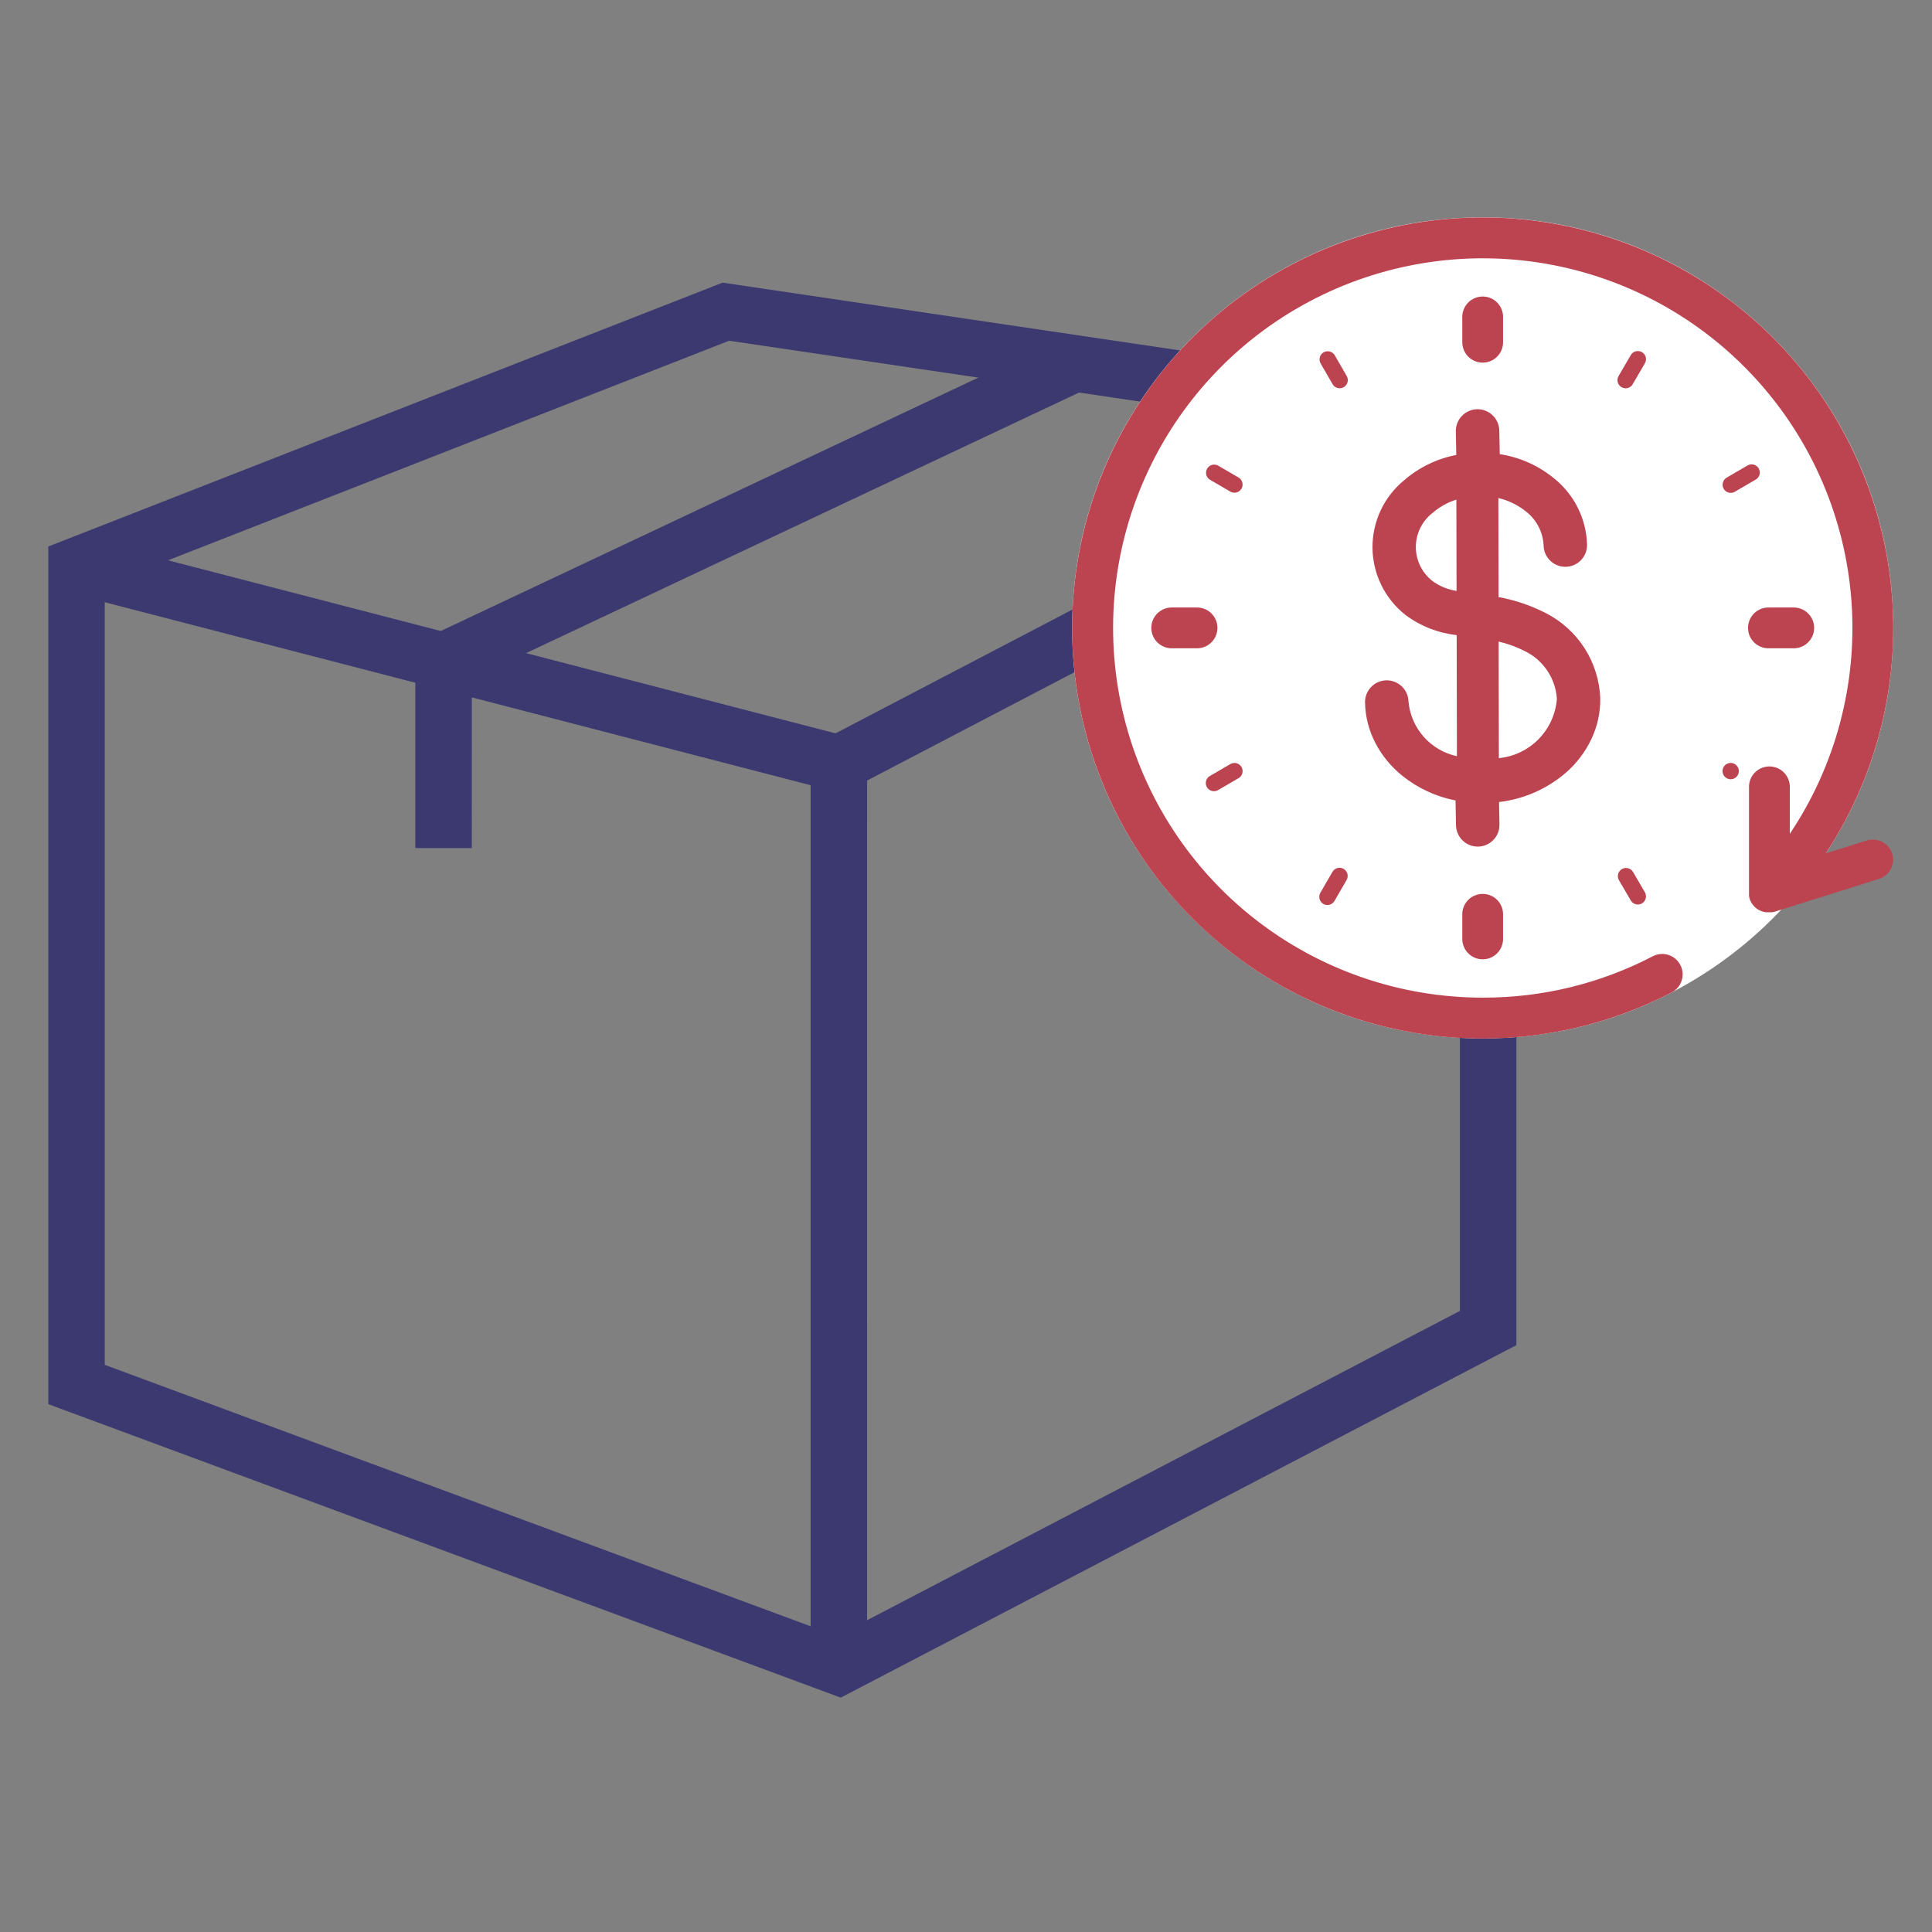
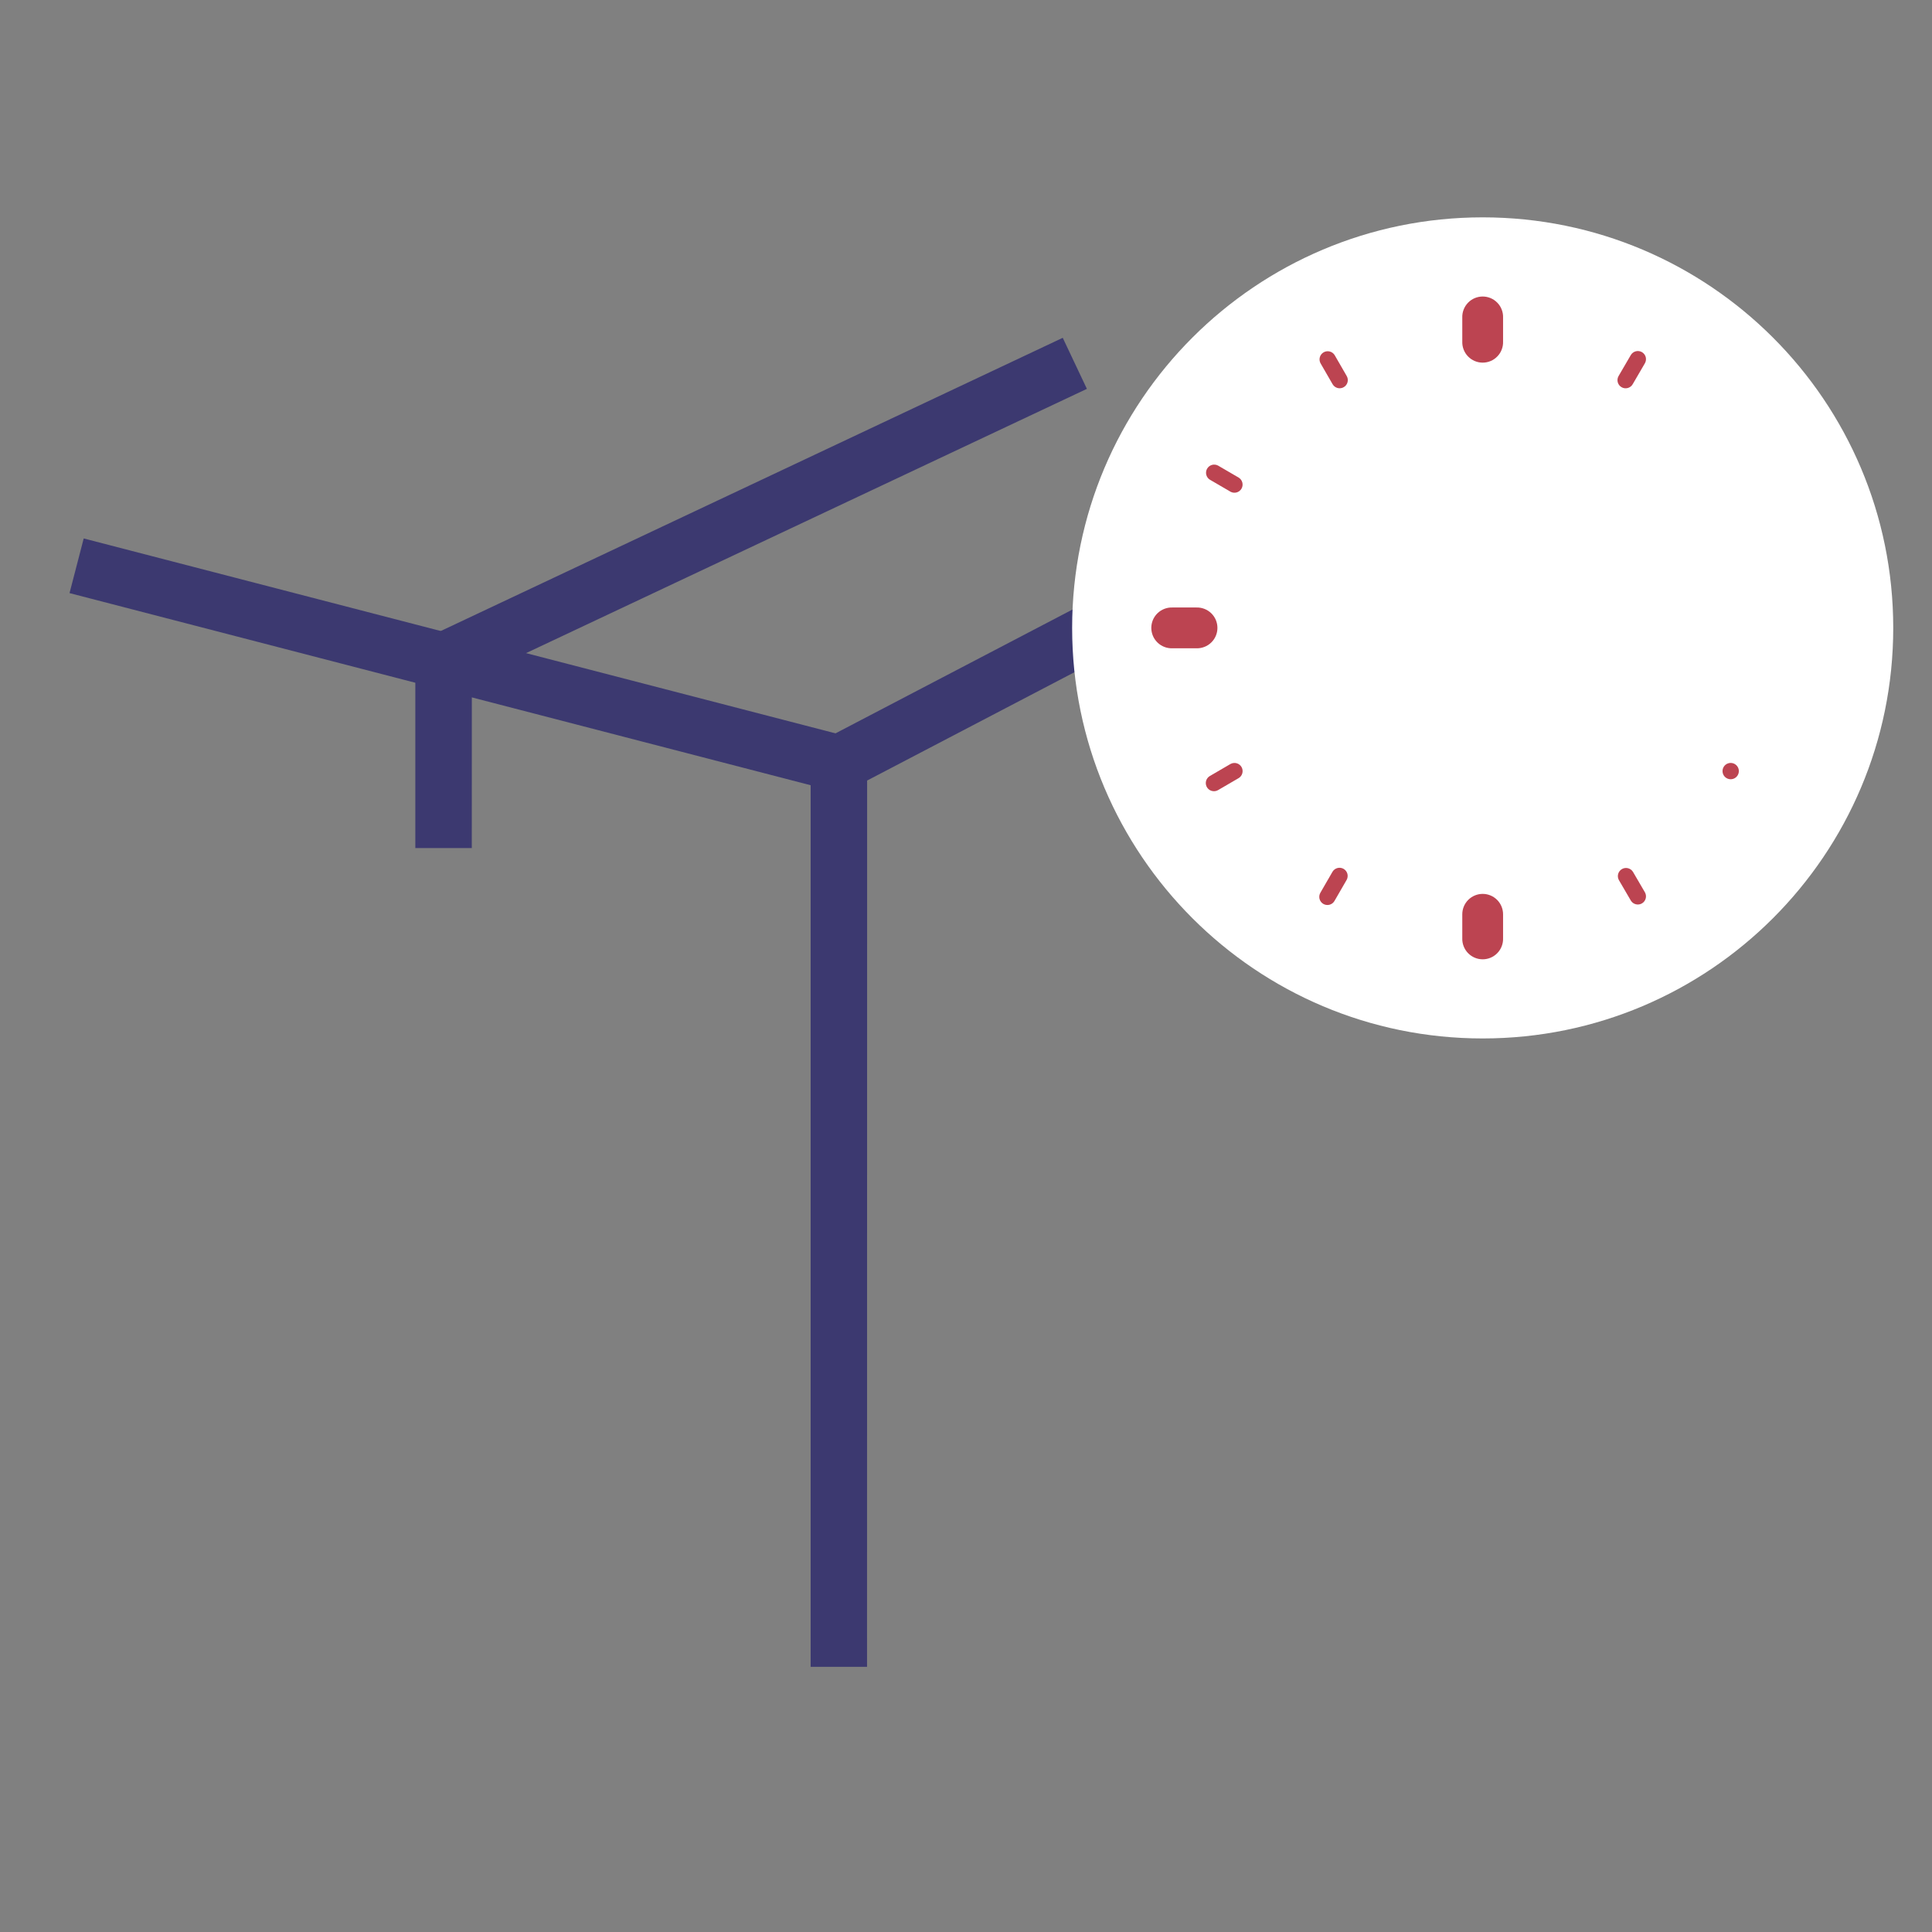
<svg xmlns="http://www.w3.org/2000/svg" width="80" height="80" viewBox="0 0 80 80" fill="none">
  <rect x="0" y="0" width="80" height="80" fill="#808080" stroke="none" />
-   <path d="M34.814 70.296L2 58.143V22.629L29.921 11.704L62.79 16.574V55.7L34.814 70.296ZM4.338 56.515L34.652 67.743L60.452 54.282V18.59L30.192 14.109L4.337 24.226L4.338 56.515Z" fill="#3C3970" />
  <path d="M35.902 69.02H33.567V32.515L2.879 24.559L3.466 22.296L35.906 30.706L35.902 69.02Z" fill="#3C3970" />
  <path d="M61.065 16.535L34.194 30.577L35.277 32.649L62.148 18.608L61.065 16.535Z" fill="#3C3970" />
  <path d="M19.536 35.117H17.198V26.625L44.006 13.988L45.006 16.102L19.538 28.102L19.536 35.117Z" fill="#3C3970" />
  <path d="M58.114 35.118H55.776V37.456H58.114V35.118Z" fill="#3C3970" />
  <path d="M58.114 30.442H55.776V32.78H58.114V30.442Z" fill="#3C3970" />
  <path d="M58.114 25.765H55.776V28.103H58.114V25.765Z" fill="#3C3970" />
  <path d="M61.395 43C70.784 43 78.395 35.389 78.395 26C78.395 16.611 70.784 9 61.395 9C52.006 9 44.395 16.611 44.395 26C44.395 35.389 52.006 43 61.395 43Z" fill="white" />
  <path d="M55.759 15.561L55.264 14.703C55.218 14.629 55.144 14.575 55.059 14.554C54.974 14.533 54.884 14.545 54.808 14.589C54.732 14.633 54.676 14.705 54.652 14.789C54.628 14.873 54.638 14.964 54.679 15.041L55.174 15.899C55.196 15.939 55.225 15.974 55.26 16.003C55.295 16.031 55.336 16.052 55.379 16.065C55.423 16.077 55.469 16.081 55.514 16.075C55.559 16.07 55.602 16.055 55.641 16.032C55.681 16.01 55.715 15.979 55.742 15.943C55.769 15.907 55.789 15.866 55.8 15.822C55.811 15.778 55.813 15.732 55.806 15.687C55.799 15.642 55.783 15.6 55.759 15.561Z" fill="#BC4451" />
  <path d="M67.617 36.1C67.571 36.026 67.497 35.972 67.412 35.951C67.327 35.929 67.237 35.942 67.161 35.986C67.085 36.03 67.029 36.102 67.005 36.186C66.981 36.27 66.991 36.361 67.032 36.438L67.532 37.295C67.578 37.369 67.652 37.423 67.737 37.444C67.822 37.465 67.912 37.453 67.988 37.409C68.064 37.365 68.12 37.293 68.144 37.209C68.168 37.125 68.158 37.035 68.117 36.957L67.617 36.1Z" fill="#BC4451" />
-   <path d="M71.665 20.409C71.724 20.409 71.782 20.393 71.833 20.364L72.691 19.864C72.731 19.843 72.766 19.813 72.795 19.778C72.823 19.743 72.844 19.702 72.857 19.659C72.869 19.615 72.873 19.569 72.867 19.524C72.862 19.479 72.847 19.436 72.825 19.397C72.802 19.357 72.771 19.323 72.735 19.296C72.699 19.269 72.658 19.249 72.614 19.238C72.57 19.227 72.524 19.225 72.479 19.232C72.434 19.239 72.392 19.255 72.353 19.279L71.496 19.779C71.432 19.816 71.382 19.874 71.354 19.942C71.326 20.011 71.321 20.087 71.34 20.159C71.359 20.23 71.401 20.294 71.46 20.339C71.519 20.384 71.591 20.409 71.665 20.409Z" fill="#BC4451" />
  <path d="M50.268 32.762C50.327 32.762 50.386 32.746 50.437 32.717L51.295 32.217C51.369 32.171 51.423 32.097 51.444 32.012C51.465 31.927 51.453 31.837 51.409 31.761C51.365 31.685 51.293 31.629 51.209 31.605C51.125 31.581 51.034 31.591 50.957 31.632L50.099 32.132C50.034 32.169 49.984 32.227 49.955 32.295C49.927 32.364 49.922 32.44 49.941 32.512C49.96 32.584 50.003 32.648 50.062 32.693C50.121 32.739 50.194 32.762 50.268 32.762Z" fill="#BC4451" />
-   <path d="M65.889 30.618C66.146 30.083 66.274 29.495 66.263 28.901C66.233 28.17 66.009 27.461 65.615 26.844C65.221 26.228 64.671 25.727 64.02 25.393C63.401 25.074 62.738 24.848 62.052 24.724L62.044 20.624C62.455 20.718 62.84 20.904 63.17 21.167C63.391 21.334 63.573 21.548 63.702 21.794C63.831 22.039 63.905 22.31 63.917 22.587C63.919 22.705 63.945 22.822 63.992 22.93C64.039 23.039 64.108 23.136 64.193 23.218C64.278 23.3 64.378 23.365 64.488 23.408C64.598 23.451 64.716 23.472 64.834 23.47C64.952 23.468 65.069 23.442 65.177 23.395C65.285 23.348 65.383 23.279 65.465 23.194C65.547 23.109 65.612 23.009 65.655 22.899C65.698 22.789 65.719 22.671 65.717 22.553C65.702 22.015 65.567 21.486 65.324 21.006C65.08 20.525 64.733 20.105 64.308 19.774C63.671 19.263 62.91 18.928 62.102 18.805L62.083 17.828C62.078 17.589 61.979 17.362 61.807 17.197C61.635 17.031 61.405 16.941 61.166 16.945C60.927 16.95 60.7 17.049 60.535 17.221C60.369 17.393 60.279 17.623 60.283 17.862L60.302 18.839C59.5 18.993 58.752 19.356 58.135 19.892C57.723 20.231 57.393 20.658 57.167 21.141C56.942 21.625 56.828 22.152 56.832 22.686C56.837 23.219 56.961 23.744 57.196 24.224C57.43 24.703 57.768 25.123 58.186 25.455L58.193 25.461C58.814 25.925 59.548 26.214 60.318 26.298L60.328 31.312C59.797 31.198 59.316 30.918 58.955 30.512C58.594 30.106 58.373 29.595 58.323 29.054C58.319 28.815 58.219 28.588 58.047 28.423C57.875 28.257 57.645 28.167 57.406 28.171C57.167 28.176 56.94 28.275 56.775 28.447C56.609 28.619 56.519 28.849 56.523 29.088C56.535 29.681 56.685 30.264 56.963 30.788C57.235 31.302 57.61 31.756 58.063 32.12C58.705 32.636 59.462 32.988 60.27 33.145L60.29 34.173C60.292 34.291 60.318 34.408 60.365 34.516C60.412 34.624 60.48 34.722 60.566 34.804C60.651 34.886 60.751 34.951 60.861 34.994C60.971 35.037 61.089 35.058 61.207 35.056C61.325 35.054 61.442 35.028 61.55 34.981C61.658 34.934 61.756 34.866 61.838 34.78C61.92 34.695 61.985 34.595 62.028 34.485C62.071 34.375 62.092 34.257 62.09 34.139L62.072 33.211C63.097 33.091 64.063 32.667 64.844 31.992C65.282 31.61 65.638 31.142 65.889 30.618ZM59.339 24.077C59.12 23.912 58.941 23.698 58.818 23.453C58.694 23.208 58.629 22.937 58.627 22.663C58.626 22.388 58.687 22.117 58.807 21.87C58.927 21.623 59.103 21.407 59.32 21.239C59.607 20.99 59.942 20.802 60.305 20.688L60.313 24.469C59.963 24.416 59.629 24.281 59.339 24.077ZM62.065 31.393L62.055 26.565C62.434 26.655 62.801 26.789 63.148 26.965C63.522 27.149 63.841 27.428 64.072 27.774C64.304 28.12 64.44 28.521 64.467 28.937C64.419 29.564 64.152 30.153 63.713 30.602C63.274 31.052 62.69 31.331 62.065 31.393Z" fill="#BC4451" />
  <path d="M55.635 35.977C55.557 35.933 55.465 35.92 55.379 35.944C55.292 35.967 55.219 36.024 55.174 36.101L54.679 36.958C54.655 36.997 54.639 37.04 54.632 37.084C54.625 37.129 54.627 37.175 54.638 37.219C54.649 37.263 54.669 37.304 54.696 37.34C54.723 37.376 54.757 37.407 54.797 37.43C54.836 37.452 54.879 37.467 54.924 37.472C54.969 37.478 55.015 37.474 55.059 37.462C55.102 37.449 55.143 37.428 55.178 37.4C55.213 37.371 55.242 37.336 55.264 37.296L55.759 36.439C55.781 36.401 55.796 36.358 55.801 36.314C55.807 36.27 55.804 36.225 55.793 36.182C55.781 36.14 55.761 36.099 55.734 36.064C55.707 36.029 55.673 35.999 55.635 35.977Z" fill="#BC4451" />
  <path d="M67.988 14.58C67.91 14.536 67.818 14.524 67.732 14.547C67.645 14.57 67.572 14.627 67.527 14.704L67.027 15.562C67.003 15.601 66.987 15.643 66.98 15.688C66.973 15.733 66.975 15.779 66.986 15.823C66.997 15.867 67.017 15.908 67.044 15.944C67.071 15.98 67.106 16.011 67.145 16.033C67.184 16.056 67.227 16.071 67.272 16.076C67.317 16.082 67.363 16.078 67.406 16.066C67.45 16.053 67.491 16.032 67.526 16.004C67.561 15.975 67.591 15.94 67.612 15.9L68.112 15.042C68.134 15.004 68.148 14.961 68.154 14.917C68.16 14.873 68.157 14.828 68.146 14.785C68.134 14.742 68.114 14.702 68.087 14.667C68.06 14.632 68.026 14.602 67.988 14.58Z" fill="#BC4451" />
  <path d="M50.956 20.363C51.033 20.404 51.124 20.414 51.208 20.39C51.292 20.366 51.364 20.31 51.408 20.234C51.452 20.158 51.464 20.068 51.443 19.983C51.422 19.898 51.368 19.825 51.294 19.778L50.436 19.278C50.359 19.237 50.268 19.227 50.184 19.251C50.1 19.275 50.028 19.331 49.984 19.407C49.94 19.483 49.928 19.573 49.949 19.658C49.97 19.743 50.023 19.817 50.098 19.863L50.956 20.363Z" fill="#BC4451" />
  <path d="M71.665 31.591C71.587 31.591 71.511 31.618 71.45 31.667C71.39 31.716 71.348 31.785 71.333 31.862C71.317 31.939 71.329 32.018 71.365 32.087C71.402 32.157 71.461 32.211 71.534 32.241C71.606 32.271 71.686 32.275 71.761 32.253C71.836 32.23 71.901 32.183 71.944 32.118C71.988 32.053 72.008 31.975 72.001 31.897C71.993 31.819 71.959 31.746 71.904 31.691C71.841 31.627 71.755 31.591 71.665 31.591Z" fill="#BC4451" />
  <path d="M48.547 25.155C48.434 25.151 48.321 25.17 48.215 25.211C48.109 25.252 48.012 25.313 47.931 25.392C47.849 25.471 47.784 25.565 47.74 25.669C47.696 25.774 47.673 25.886 47.673 26C47.673 26.113 47.696 26.225 47.74 26.33C47.784 26.434 47.849 26.528 47.931 26.607C48.012 26.686 48.109 26.748 48.215 26.788C48.321 26.829 48.434 26.848 48.547 26.844H49.537C49.65 26.848 49.763 26.829 49.869 26.788C49.975 26.748 50.072 26.686 50.153 26.607C50.235 26.528 50.3 26.434 50.344 26.33C50.388 26.225 50.411 26.113 50.411 26C50.411 25.886 50.388 25.774 50.344 25.669C50.3 25.565 50.235 25.471 50.153 25.392C50.072 25.313 49.975 25.252 49.869 25.211C49.763 25.17 49.65 25.151 49.537 25.155H48.547Z" fill="#BC4451" />
-   <path d="M73.256 26.844H74.246C74.359 26.848 74.472 26.829 74.578 26.788C74.684 26.748 74.781 26.686 74.862 26.607C74.944 26.528 75.009 26.434 75.053 26.33C75.097 26.225 75.12 26.113 75.12 26C75.12 25.886 75.097 25.774 75.053 25.669C75.009 25.565 74.944 25.471 74.862 25.392C74.781 25.313 74.684 25.252 74.578 25.211C74.472 25.17 74.359 25.151 74.246 25.155H73.256C73.142 25.151 73.03 25.17 72.924 25.211C72.818 25.252 72.721 25.313 72.64 25.392C72.558 25.471 72.493 25.565 72.449 25.669C72.405 25.774 72.382 25.886 72.382 26C72.382 26.113 72.405 26.225 72.449 26.33C72.493 26.434 72.558 26.528 72.64 26.607C72.721 26.686 72.818 26.748 72.924 26.788C73.03 26.829 73.142 26.848 73.256 26.844Z" fill="#BC4451" />
  <path d="M62.239 14.142V13.152C62.243 13.039 62.224 12.926 62.183 12.82C62.143 12.714 62.081 12.617 62.002 12.536C61.923 12.454 61.829 12.389 61.725 12.345C61.62 12.301 61.508 12.278 61.395 12.278C61.281 12.278 61.169 12.301 61.065 12.345C60.96 12.389 60.866 12.454 60.787 12.536C60.708 12.617 60.647 12.714 60.606 12.82C60.565 12.926 60.546 13.039 60.55 13.152V14.142C60.546 14.255 60.565 14.368 60.606 14.474C60.647 14.58 60.708 14.677 60.787 14.758C60.866 14.84 60.96 14.905 61.065 14.949C61.169 14.993 61.281 15.016 61.395 15.016C61.508 15.016 61.62 14.993 61.725 14.949C61.829 14.905 61.923 14.84 62.002 14.758C62.081 14.677 62.143 14.58 62.183 14.474C62.224 14.368 62.243 14.255 62.239 14.142Z" fill="#BC4451" />
  <path d="M61.395 37.014C61.171 37.014 60.956 37.103 60.797 37.261C60.639 37.42 60.55 37.635 60.55 37.859V38.849C60.546 38.962 60.565 39.075 60.606 39.181C60.647 39.287 60.708 39.384 60.787 39.465C60.866 39.547 60.96 39.611 61.065 39.656C61.169 39.7 61.281 39.723 61.395 39.723C61.508 39.723 61.62 39.7 61.725 39.656C61.829 39.611 61.923 39.547 62.002 39.465C62.081 39.384 62.143 39.287 62.183 39.181C62.224 39.075 62.243 38.962 62.239 38.849V37.859C62.239 37.635 62.15 37.42 61.992 37.262C61.834 37.103 61.619 37.014 61.395 37.014Z" fill="#BC4451" />
-   <path d="M78.356 35.356C78.289 35.142 78.139 34.964 77.941 34.861C77.742 34.757 77.511 34.737 77.297 34.804L75.604 35.336C77.873 31.881 78.806 27.718 78.227 23.625C77.649 19.533 75.6 15.791 72.462 13.1C69.325 10.409 65.315 8.953 61.182 9.005C57.049 9.057 53.077 10.612 50.008 13.381C46.938 16.15 44.983 19.941 44.508 24.047C44.032 28.153 45.068 32.292 47.423 35.688C49.778 39.086 53.289 41.508 57.301 42.503C61.313 43.499 65.549 42.998 69.219 41.096C69.418 40.993 69.568 40.815 69.635 40.601C69.703 40.387 69.683 40.155 69.579 39.956C69.476 39.758 69.298 39.608 69.084 39.54C68.871 39.473 68.639 39.493 68.44 39.596C66.265 40.73 63.847 41.318 61.394 41.31C57.981 41.309 54.666 40.167 51.975 38.066C49.285 35.965 47.375 33.025 46.548 29.714C45.72 26.402 46.023 22.909 47.409 19.79C48.794 16.67 51.183 14.103 54.195 12.497C57.206 10.891 60.669 10.337 64.031 10.924C67.394 11.511 70.463 13.206 72.752 15.738C75.042 18.269 76.419 21.494 76.665 24.898C76.911 28.303 76.013 31.692 74.112 34.527V32.553C74.105 32.334 74.012 32.127 73.855 31.974C73.697 31.822 73.487 31.737 73.267 31.737C73.048 31.737 72.838 31.822 72.68 31.974C72.523 32.127 72.43 32.334 72.423 32.553V36.953C72.423 36.953 72.423 36.962 72.423 36.966C72.423 36.97 72.423 36.985 72.423 36.995C72.423 37.005 72.423 37.008 72.423 37.014C72.423 37.02 72.423 37.032 72.423 37.041C72.423 37.05 72.423 37.053 72.423 37.059C72.423 37.065 72.423 37.08 72.423 37.091V37.104C72.423 37.119 72.429 37.134 72.433 37.149C72.436 37.163 72.44 37.177 72.444 37.191V37.199C72.444 37.212 72.452 37.225 72.457 37.237V37.244C72.462 37.258 72.467 37.271 72.473 37.285C72.493 37.33 72.516 37.373 72.543 37.413L72.569 37.449L72.574 37.456L72.597 37.485L72.605 37.495L72.627 37.52L72.637 37.531L72.66 37.554L72.67 37.564L72.704 37.593L72.742 37.623L72.753 37.631L72.798 37.661L72.824 37.676L72.851 37.691C72.9 37.716 72.951 37.736 73.004 37.751L73.034 37.759C73.063 37.766 73.093 37.771 73.123 37.775H73.135H73.156H73.275H73.299H73.316H73.336H73.354H73.371H73.39L73.446 37.762H73.453L73.48 37.754L77.762 36.408C77.871 36.379 77.973 36.329 78.062 36.26C78.151 36.191 78.225 36.105 78.281 36.007C78.336 35.909 78.371 35.801 78.384 35.689C78.397 35.577 78.388 35.464 78.356 35.356Z" fill="#BC4451" />
</svg>